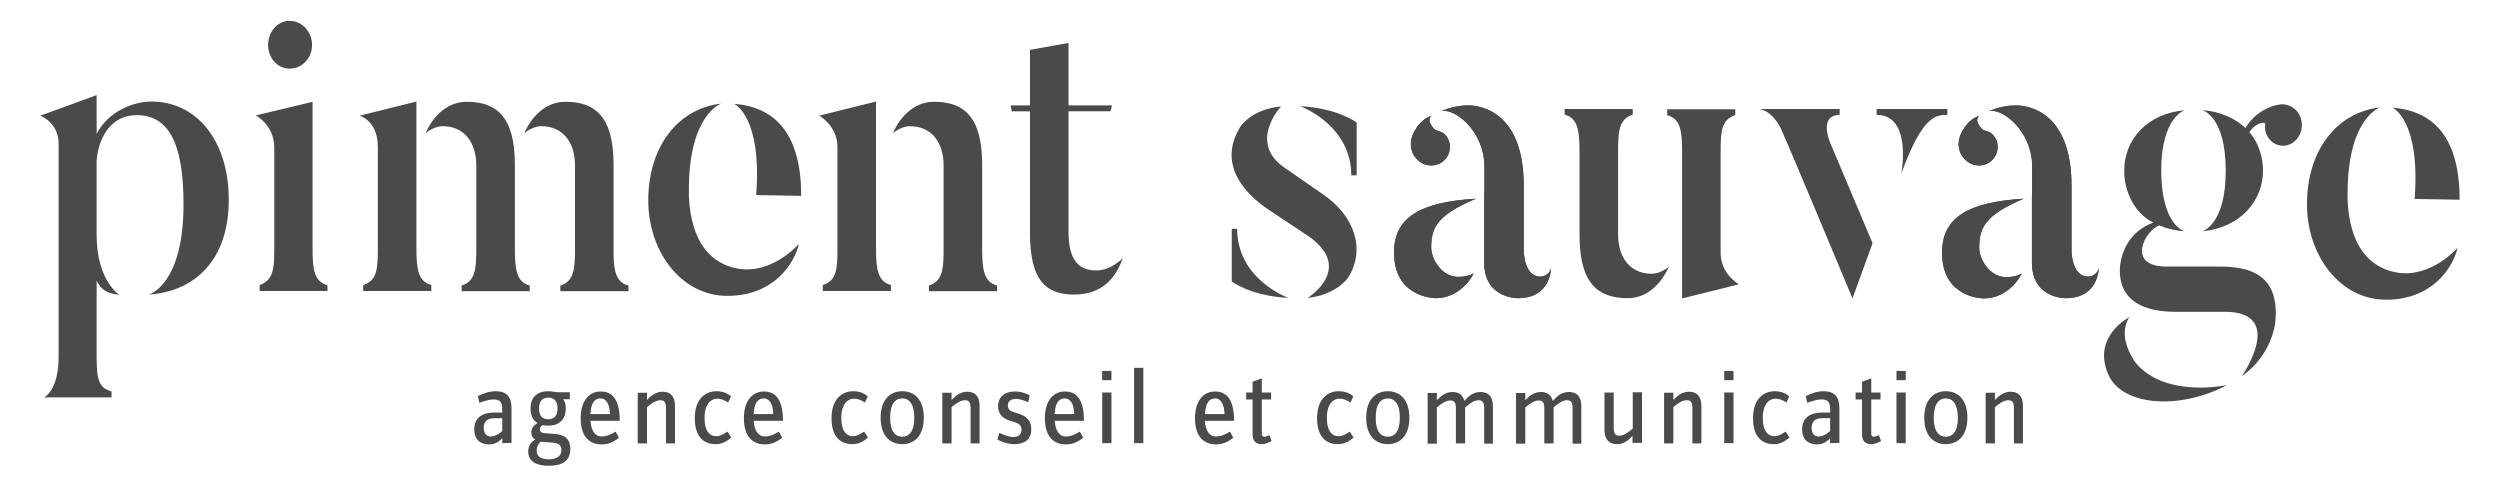
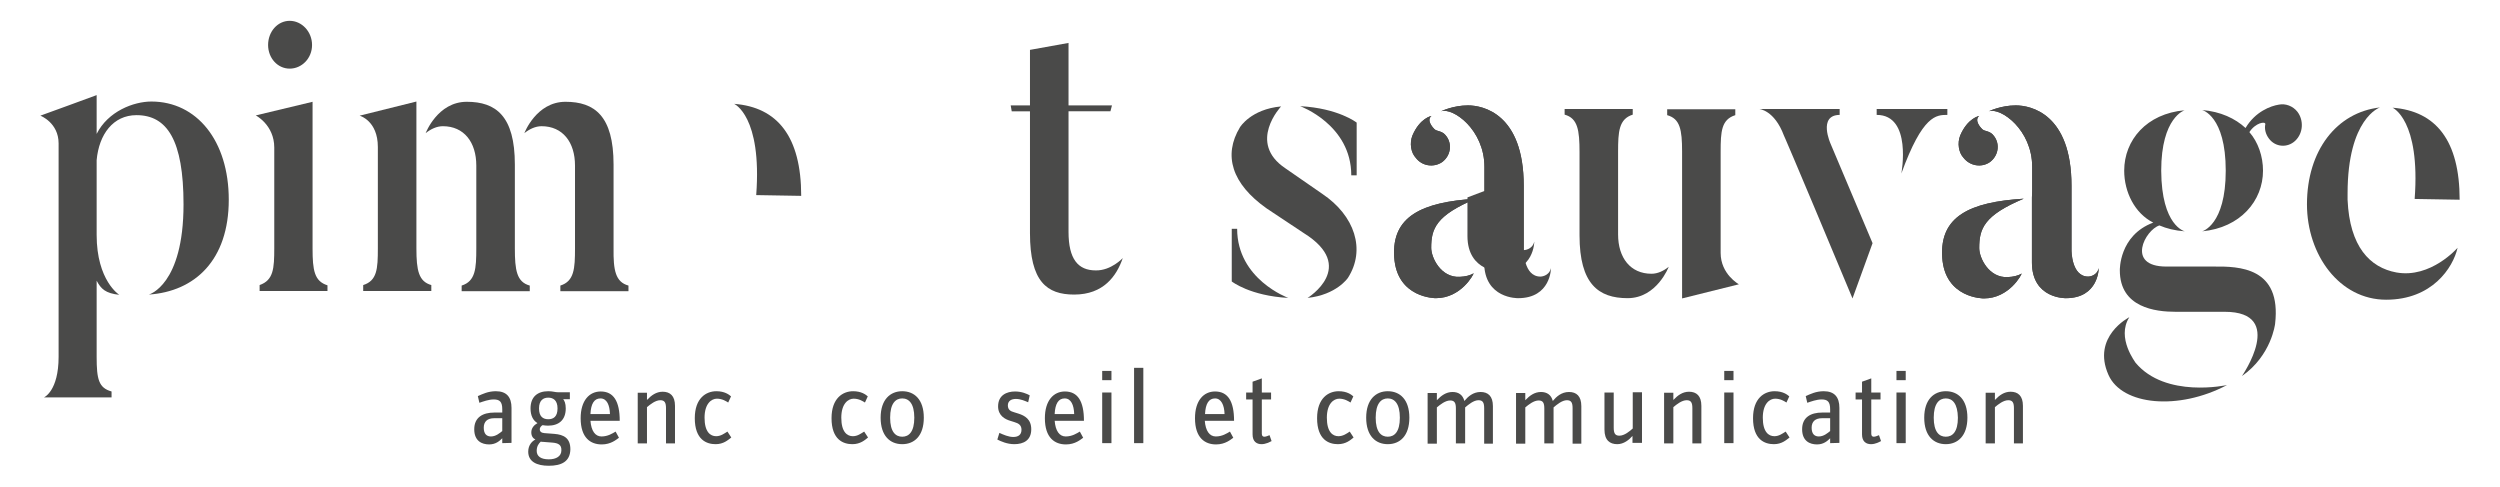
<svg xmlns="http://www.w3.org/2000/svg" version="1.1" id="Calque_1" x="0px" y="0px" viewBox="0 0 972.6 189.3" style="enable-background:new 0 0 972.6 189.3;" xml:space="preserve">
  <style type="text/css">
	.st0{fill:#4A4A49;}
</style>
  <path class="st0" d="M89,77.7c0,23.5-13.2,35.7-31.1,36.9c0,0,13.5-3.6,13.5-35.1c0-25-6.4-34.7-18.3-34.7  c-9.1,0-14.6,7.5-15.5,17.5v29.1c0,17.8,8.8,23.3,8.8,23.3c-5.4-0.6-7.1-2.3-8.8-5.5v29.6c0,8.8,0.8,12.1,5.8,13.5v2.3H17.1  c0,0,5.7-2.4,5.7-15.8v-83c0-8.1-7.1-10.8-7.1-10.8l11-4l10.9-4v15.1C42,43.3,52,39.5,58.9,39.5C76.5,39.5,89,54.7,89,77.7" />
  <path class="st0" d="M104.3,17.5c0-5.2,3.7-9.4,8.4-9.4c4.7,0,8.7,4.2,8.7,9.4s-4,9.2-8.7,9.2C108,26.7,104.3,22.6,104.3,17.5   M127.4,113.2H101v-2.3c5.4-1.9,5.7-6.4,5.7-14.4V57.4c0-8.8-7.2-12.5-7.2-12.5l22.1-5.3v57c0,8.6,0.7,12.8,5.8,14.4V113.2z" />
  <path class="st0" d="M167.8,110.9v2.3h-26.5v-2.3c5.4-1.7,5.7-6.3,5.7-14.2V57.2c0-10.3-7.1-12.2-7.1-12.2l22.1-5.5v57.1  C162,105.3,162.9,109.5,167.8,110.9" />
  <path class="st0" d="M436.8,100.4c-2.4,7-7.5,14.2-18.9,14.2c-10.6,0-17.2-5-17.2-23.9V43.3h-7.1l-0.4-2.3h7.5V19.4l15-2.7V41h16.9  l-0.6,2.3h-16.3v46.9c0,10.6,3.7,15,10.6,15C432.3,105.3,436.8,100.4,436.8,100.4" />
-   <path class="st0" d="M268,76.2c0.8,18.3,8.7,26.4,19,28.3c13.4,2.4,23.8-9.6,23.8-9.6c-1.8,7.8-9.9,20.2-27.8,20.2  c-18.2,0-30.8-17.5-30.8-37.1c0-21,11.6-35.8,28.4-37.7c0,0-12.6,4.1-12.6,33.5" />
  <path class="st0" d="M294.2,75.9c2.3-30.8-8.6-35.5-8.6-35.5c16.9,1.3,26.1,12.8,26.1,35.8" />
  <path class="st0" d="M206.1,111.1v2.2h-26.5v-2.2c5.4-1.7,5.7-6.6,5.7-14.5V64.4c0-9.1-4.8-15.3-13-15.3c-2.4,0-4.7,1.1-6.7,2.7  c0,0,4.6-12.2,16-12.2c11.3,0,18.7,5.5,18.7,24.4v32.6C200.3,105.1,201,109.7,206.1,111.1" />
  <path class="st0" d="M244.5,111.1v2.2H218v-2.2c5.4-1.7,5.7-6.6,5.7-14.5V64.4c0-9.1-4.8-15.3-13-15.3c-2.4,0-4.7,1.1-6.7,2.7  c0,0,4.6-12.2,16-12.2c11.3,0,18.7,5.5,18.7,24.4v32.6C238.6,105.1,239.4,109.7,244.5,111.1" />
-   <path class="st0" d="M387.9,111.1v2.2h-26.5v-2.2c5.4-1.7,5.7-6.6,5.7-14.6V64.4c0-9.1-4.8-15.3-13-15.3c-2.4,0-4.7,1.1-6.7,2.7  c0,0,4.6-12.2,16-12.2c11.3,0,18.7,5.5,18.7,24.4v32.6C382.1,105.1,382.8,109.6,387.9,111.1 M346.6,110.9v2.3h-26.5v-2.3  c5.4-1.7,5.7-6.3,5.7-14.2V57.2c0-8.3-7.1-12.2-7.1-12.2l22.1-5.5v57.1C340.8,105.3,341.7,109.5,346.6,110.9" />
  <path class="st0" d="M524.4,108.1c0,0-4.4,6.6-15.7,7.8c0,0,19.7-12.1-1.6-25.3l-14.3-9.5c-13.6-9.6-17-20.7-10.4-31.6  c0,0,4.2-7,16-8.1c0,0-13.3,14.1,1.7,24.1l14.3,9.9C527.1,83.9,531.4,97.2,524.4,108.1" />
  <path class="st0" d="M577.5,74.3v-9.4c0-14.4-12.2-23.2-16.9-21.6c0,0,4.7-2.3,10.5-2.3s21.7,3.2,21.7,31.3v25  c0,0-0.1,10.3,6.5,10.3c0,0,3.3,0,4.1-3.3c0,0,0,11.7-12.8,11.7c0,0-13.2,0.3-13.2-13.9V76.8" />
  <path class="st0" d="M757.6,42.4v2.3c-4.3,0-9.6,0-17.9,22.8c0,0,4.3-22.8-9.6-22.8v-2.3H757.6z M712.2,56l16.3,38.6l-7.8,21.5  C695.6,56,694,52.7,694,52.7c-3.7-9.9-9.6-10.3-9.6-10.3h31.3v2.3C707.1,44.8,712.2,56,712.2,56" />
  <path class="st0" d="M892.9,54.8c-3,2.8-7.7,2.5-10.2-0.9c-1.3-1.7-1.8-3.8-1.4-5.6c0.1-1.2-3.8-0.6-6.2,3.1c3.4,3.9,5.3,9.4,5.3,15  c0,11.7-8.8,22.2-23.7,23.6c0,0,9.2-2.3,9.2-23.6c0-21.4-9.2-23.6-9.2-23.6c7.2,0.6,12.9,3.3,16.9,7c3.8-6.4,9.8-8.6,13-9.1  c2.5-0.5,5.4,0.5,7.2,2.8C896.3,46.8,896.1,51.8,892.9,54.8 M885.1,126c0,0-1.4,12.3-12.9,20.3c0,0,17.4-25-6.7-25h-19.1  c-7.8,0-21.7-1.6-21.7-16.1c0,0-0.4-13.6,13-18.6c-7.2-3.6-11.3-11.9-11.3-20.2c0-11.9,8.7-22.2,23.5-23.5c0,0-9.1,2.7-9.1,23.5  C840.9,88,850,90,850,90c-4-0.3-7.1-1.1-9.9-2.3c-5.5,1.7-13.2,16,2.7,16h18.4C871,103.6,887.7,103.9,885.1,126 M866.4,149.8  c-18.9,10-40.8,7.9-46.1-3.9c-6.7-15,8.1-22.5,8.1-22.5c-5.2,8.1,2.6,17.8,2.4,17.7C842.5,155.1,866.4,149.8,866.4,149.8" />
  <path class="st0" d="M550.8,61.4c-1.9-2-2.5-5.7-1.3-8.7c2.9-6.8,7.4-7.6,7.4-7.6c-2.1,1.7,0.6,4.6,1.1,5.1c1.1,1.1,3.1,0.5,4.7,2.8  c2.4,3.2,1.6,7.7-1.7,10.1C557.7,65.3,553.2,64.6,550.8,61.4" />
  <path class="st0" d="M913.3,77.7c0.8,18.3,8.7,26.4,19,28.3c13.4,2.4,23.8-9.6,23.8-9.6c-1.8,7.8-9.9,20.2-27.8,20.2  c-18.2,0-30.8-17.5-30.8-37.1c0-21,11.6-35.8,28.4-37.7c0,0-12.6,4.1-12.6,33.5" />
  <path class="st0" d="M939.4,77.4c2.3-30.8-8.6-35.5-8.6-35.5c16.9,1.3,26.1,12.8,26.1,35.8" />
  <path class="st0" d="M648.6,44.8v-2.3h26.5v2.3c-5.4,1.7-5.7,6.3-5.7,14.2v39.4c0,8.3,7.1,12.2,7.1,12.2l-22.1,5.5V59  C654.4,50.4,653.6,46.2,648.6,44.8" />
  <path class="st0" d="M479.2,89h2.1c0,19.7,19.9,26.9,19.9,26.9c-14.9-0.8-22-6.4-22-6.4V89z" />
  <path class="st0" d="M527.8,68.2h-2.1c0-19.7-19.9-26.9-19.9-26.9c14.9,0.8,22,6.4,22,6.4L527.8,68.2L527.8,68.2z" />
  <path class="st0" d="M574.2,77.3c-15.6,6.5-17.4,11.7-17.4,19.1c0,3.9,3.8,11.7,11.1,11.3c2.1-0.1,4-0.5,5.4-1.4  c0.1,0.3-4.8,9.7-14.7,9.7c0,0-15.2,0.1-16.2-16C541.4,84.3,552.9,78.6,574.2,77.3" />
-   <path class="st0" d="M577.5,74.3v-9.4c0-14.4-12.2-23.2-16.9-21.6c0,0,4.7-2.3,10.5-2.3s21.7,3.2,21.7,31.3v25  c0,0-0.1,10.3,6.5,10.3c0,0,3.3,0,4.1-3.3c0,0,0,11.7-12.8,11.7c0,0-13.2,0.3-13.2-13.9V76.8" />
+   <path class="st0" d="M577.5,74.3v-9.4c0-14.4-12.2-23.2-16.9-21.6c0,0,4.7-2.3,10.5-2.3s21.7,3.2,21.7,31.3v25  c0,0,3.3,0,4.1-3.3c0,0,0,11.7-12.8,11.7c0,0-13.2,0.3-13.2-13.9V76.8" />
  <path class="st0" d="M550.8,61.4c-1.9-2-2.5-5.7-1.3-8.7c2.9-6.8,7.4-7.6,7.4-7.6c-2.1,1.7,0.6,4.6,1.1,5.1c1.1,1.1,3.1,0.5,4.7,2.8  c2.4,3.2,1.6,7.7-1.7,10.1C557.7,65.3,553.2,64.6,550.8,61.4" />
  <path class="st0" d="M574.2,77.3c-15.6,6.5-17.4,11.7-17.4,19.1c0,3.9,3.8,11.7,11.1,11.3c2.1-0.1,4-0.5,5.4-1.4  c0.1,0.3-4.8,9.7-14.7,9.7c0,0-15.2,0.1-16.2-16C541.4,84.3,552.9,78.6,574.2,77.3" />
  <path class="st0" d="M790.6,74.3v-9.4c0-14.4-12.2-23.2-16.9-21.6c0,0,4.7-2.3,10.5-2.3s21.7,3.2,21.7,31.3v25  c0,0-0.1,10.3,6.5,10.3c0,0,3.3,0,4.1-3.3c0,0,0,11.7-12.8,11.7c0,0-13.2,0.3-13.2-13.9V76.8" />
  <path class="st0" d="M763.9,61.4c-1.9-2-2.5-5.7-1.3-8.7c2.9-6.8,7.4-7.6,7.4-7.6c-2.1,1.7,0.6,4.6,1.1,5.1c1.1,1.1,3.1,0.5,4.7,2.8  c2.4,3.2,1.6,7.7-1.7,10.1C770.9,65.3,766.4,64.6,763.9,61.4" />
  <path class="st0" d="M787.3,77.3C771.8,83.8,770,89,770,96.5c0,3.9,3.8,11.7,11.1,11.3c2.1-0.1,4-0.5,5.4-1.4  c0.1,0.3-4.8,9.7-14.7,9.7c0,0-15.2,0.1-16.2-16C754.6,84.3,766.1,78.6,787.3,77.3" />
  <path class="st0" d="M790.6,74.3v-9.4c0-14.4-12.2-23.2-16.9-21.6c0,0,4.7-2.3,10.5-2.3s21.7,3.2,21.7,31.3v25  c0,0-0.1,10.3,6.5,10.3c0,0,3.3,0,4.1-3.3c0,0,0,11.7-12.8,11.7c0,0-13.2,0.3-13.2-13.9V76.8" />
  <path class="st0" d="M763.9,61.4c-1.9-2-2.5-5.7-1.3-8.7c2.9-6.8,7.4-7.6,7.4-7.6c-2.1,1.7,0.6,4.6,1.1,5.1c1.1,1.1,3.1,0.5,4.7,2.8  c2.4,3.2,1.6,7.7-1.7,10.1C770.9,65.3,766.4,64.6,763.9,61.4" />
  <path class="st0" d="M787.3,77.3C771.8,83.8,770,89,770,96.5c0,3.9,3.8,11.7,11.1,11.3c2.1-0.1,4-0.5,5.4-1.4  c0.1,0.3-4.8,9.7-14.7,9.7c0,0-15.2,0.1-16.2-16C754.6,84.3,766.1,78.6,787.3,77.3" />
  <path class="st0" d="M608.7,44.6v-2.2h26.5v2.2c-5.4,1.7-5.7,6.6-5.7,14.5v32.1c0,9.1,4.8,15.3,13,15.3c2.4,0,4.7-1.1,6.7-2.7  c0,0-4.6,12.2-16,12.2c-11.3,0-18.7-5.5-18.7-24.4V59.2C614.5,50.6,613.8,46,608.7,44.6" />
  <g>
    <path class="st0" d="M195.4,172.4v-1.9c-1,1-2.5,2.4-5.1,2.4c-2.8,0-5.8-1.3-5.8-5.9c0-4.7,3.4-6.5,7.8-6.5h3.1v-1.3   c0-2.9-1-3.8-3.3-3.8c-2,0-4.1,0.8-5.6,1.3l-0.6-2.6c1.8-0.8,4-1.9,7-1.9c4.2,0,6.1,2.3,6.1,6.5v13.6L195.4,172.4L195.4,172.4z    M195.4,162.7h-3.1c-2.7,0-4.1,1.3-4.1,3.7c0,2.5,1.2,3.4,2.8,3.4c1.9,0,3.4-1.3,4.4-2.1L195.4,162.7L195.4,162.7z" />
    <path class="st0" d="M213.5,181.2c-4.7,0-8-1.6-8-5.5c0-2.7,1.7-4.2,2.8-4.7c-1-0.5-1.6-1.4-1.6-2.8c0-1.6,1-2.8,2.4-3.6   c-1.7-1-2.7-2.9-2.7-5.7c0-4.5,2.7-6.7,6.9-6.7c1.8,0,2.6,0.4,3.7,0.4h4.7v2.7h-2.6c0.5,0.6,1,1.6,1,3.6c0,4.5-2.7,6.7-6.9,6.7   c-0.8,0-1.5-0.1-2.1-0.2c-0.4,0.2-1.1,0.8-1.1,1.6c0,0.9,0.6,1.4,1.8,1.5l3.9,0.3c3.6,0.3,6.2,1.6,6.2,6   C221.8,179.6,218.4,181.2,213.5,181.2z M215,172.2l-3.8-0.3c-0.3,0-0.5,0-0.8-0.1c-0.8,0.7-1.6,1.8-1.6,3.6c0,2.1,1.6,3.3,4.7,3.3   c2.9,0,4.9-1.2,4.9-3.5C218.5,173,217.1,172.4,215,172.2z M213.3,154.7c-1.9,0-3.6,1-3.6,4.2s1.6,4.2,3.6,4.2s3.6-1,3.6-4.2   S215.2,154.7,213.3,154.7z" />
    <path class="st0" d="M229.7,163.6c0.3,4.1,1.9,6.2,4.3,6.2c2.5,0,4.3-1.2,5.5-1.9l1.3,2.4c-1,0.7-3.1,2.6-6.7,2.6   c-4.3,0-8.2-2.5-8.2-10.2c0-6.9,3.4-10.4,7.8-10.4c5,0,7.4,3.8,7.4,11.4h-11.4V163.6z M233.6,155c-2.4,0-3.7,2-3.9,6.1h7.6   C237.2,157.6,236.1,155,233.6,155z" />
    <path class="st0" d="M259.1,172.4v-13.6c0-2.1-0.5-3.1-2.2-3.1c-1.9,0-3.9,1.6-5.2,2.7v14.1h-3.6v-19.7h3.6v2.8   c1.7-1.8,3.6-3.2,6.1-3.2c2.9,0,4.8,1.6,4.8,5.5v14.6h-3.5V172.4z" />
    <path class="st0" d="M278.4,172.8c-3.5,0-8.1-1.7-8.1-10.1c0-7.8,4.4-10.5,8.4-10.5c3.2,0,4.9,1.3,5.7,2l-1.1,2.4   c-0.8-0.5-2.3-1.5-4.4-1.5s-4.8,1.9-4.8,7.4c0,5.6,2.3,7.2,4.5,7.2c1.8,0,3.1-1,4.4-1.8l1.5,2.3   C283.2,171.2,281.5,172.8,278.4,172.8z" />
-     <path class="st0" d="M293.2,163.6c0.3,4.1,1.9,6.2,4.3,6.2c2.5,0,4.3-1.2,5.5-1.9l1.3,2.4c-1,0.7-3.1,2.6-6.7,2.6   c-4.3,0-8.2-2.5-8.2-10.2c0-6.9,3.4-10.4,7.8-10.4c5,0,7.4,3.8,7.4,11.4h-11.4V163.6z M297.1,155c-2.4,0-3.7,2-3.9,6.1h7.6   C300.8,157.6,299.6,155,297.1,155z" />
    <path class="st0" d="M331.6,172.8c-3.5,0-8.1-1.7-8.1-10.1c0-7.8,4.4-10.5,8.4-10.5c3.2,0,4.9,1.3,5.7,2l-1.1,2.4   c-0.8-0.5-2.3-1.5-4.4-1.5s-4.8,1.9-4.8,7.4c0,5.6,2.3,7.2,4.5,7.2c1.8,0,3.1-1,4.4-1.8l1.5,2.3   C336.5,171.2,334.7,172.8,331.6,172.8z" />
    <path class="st0" d="M351,172.8c-4.7,0-8.4-3.2-8.4-10.3s3.8-10.3,8.4-10.3c4.7,0,8.4,3.2,8.4,10.3S355.7,172.8,351,172.8z    M351,155c-2.6,0-4.7,2-4.7,7.5s2.1,7.4,4.7,7.4s4.7-1.9,4.7-7.4S353.6,155,351,155z" />
-     <path class="st0" d="M377.6,172.4v-13.6c0-2.1-0.5-3.1-2.2-3.1c-1.9,0-3.9,1.6-5.2,2.7v14.1h-3.6v-19.7h3.6v2.8   c1.7-1.8,3.6-3.2,6.1-3.2c2.9,0,4.8,1.6,4.8,5.5v14.6h-3.5V172.4z" />
    <path class="st0" d="M394.6,172.8c-2.8,0-5.2-1.1-6.6-1.8l0.8-2.6c1.5,0.7,3.6,1.6,5.4,1.6c2,0,3.2-0.9,3.2-2.8   c0-1.8-1.1-2.5-2.8-3l-1.6-0.5c-2-0.6-4.7-2-4.7-5.6c0-4.4,3.4-5.8,6.6-5.8c2.6,0,4.6,0.9,5.7,1.5l-0.6,2.7   c-1.2-0.5-2.9-1.3-4.8-1.3c-1.8,0-3.1,0.8-3.1,2.5s1,2.3,2.5,2.7l1.6,0.5c2.5,0.8,5,2.2,5,6.1C401.2,171.3,398.2,172.8,394.6,172.8   z" />
    <path class="st0" d="M410.3,163.6c0.3,4.1,1.9,6.2,4.3,6.2c2.5,0,4.3-1.2,5.5-1.9l1.3,2.4c-1,0.7-3.1,2.6-6.7,2.6   c-4.3,0-8.2-2.5-8.2-10.2c0-6.9,3.4-10.4,7.8-10.4c5,0,7.4,3.8,7.4,11.4h-11.4V163.6z M414.2,155c-2.4,0-3.7,2-3.9,6.1h7.6   C417.8,157.6,416.7,155,414.2,155z" />
    <path class="st0" d="M428.8,147.9v-3.6h3.6v3.6H428.8z M428.8,172.4v-19.7h3.6v19.7H428.8z" />
    <path class="st0" d="M441.2,172.4v-29.3h3.6v29.3H441.2z" />
    <path class="st0" d="M468.7,163.6c0.3,4.1,1.9,6.2,4.3,6.2c2.5,0,4.3-1.2,5.5-1.9l1.3,2.4c-1,0.7-3.1,2.6-6.7,2.6   c-4.3,0-8.2-2.5-8.2-10.2c0-6.9,3.4-10.4,7.8-10.4c5,0,7.4,3.8,7.4,11.4h-11.4V163.6z M472.7,155c-2.4,0-3.7,2-3.9,6.1h7.6   C476.3,157.6,475.1,155,472.7,155z" />
    <path class="st0" d="M490.8,172.8c-1.9,0-3.5-1-3.5-3.8v-13.6h-2.5v-2.7h2.5v-4.2l3.6-1.3v5.5h3.6v2.7h-3.6v13.3   c0,0.9,0.4,1.2,1,1.2s1.5-0.4,2-0.6l0.8,2.3C493.9,172,492.4,172.8,490.8,172.8z" />
    <path class="st0" d="M520.5,172.8c-3.5,0-8.1-1.7-8.1-10.1c0-7.8,4.4-10.5,8.4-10.5c3.2,0,4.9,1.3,5.7,2l-1.1,2.4   c-0.8-0.5-2.3-1.5-4.4-1.5c-2.1,0-4.8,1.9-4.8,7.4c0,5.6,2.3,7.2,4.5,7.2c1.8,0,3.2-1,4.4-1.8l1.5,2.3   C525.4,171.2,523.6,172.8,520.5,172.8z" />
    <path class="st0" d="M539.9,172.8c-4.7,0-8.4-3.2-8.4-10.3s3.8-10.3,8.4-10.3c4.7,0,8.4,3.2,8.4,10.3S544.6,172.8,539.9,172.8z    M539.9,155c-2.6,0-4.7,2-4.7,7.5s2.1,7.4,4.7,7.4c2.6,0,4.7-1.9,4.7-7.4C544.6,157,542.5,155,539.9,155z" />
    <path class="st0" d="M577.4,172.4v-13.6c0-2.1-0.5-3.1-2.2-3.1c-1.9,0-3.9,1.7-5.2,2.8v14h-3.6v-13.6c0-2.1-0.5-3.1-2.2-3.1   c-1.9,0-3.9,1.6-5.2,2.7v14.1h-3.6v-19.7h3.6v2.8c1.7-1.8,3.6-3.2,6.1-3.2c2.3,0,4,1.1,4.6,3.5c1.4-1.7,3.4-3.5,6.3-3.5   c2.9,0,4.8,1.6,4.8,5.5v14.6h-3.4V172.4z" />
    <path class="st0" d="M611.8,172.4v-13.6c0-2.1-0.5-3.1-2.2-3.1c-1.9,0-3.9,1.7-5.2,2.8v14h-3.6v-13.6c0-2.1-0.5-3.1-2.2-3.1   c-1.9,0-3.9,1.6-5.2,2.7v14.1h-3.6v-19.7h3.6v2.8c1.7-1.8,3.6-3.2,6.1-3.2c2.3,0,4,1.1,4.6,3.5c1.4-1.7,3.4-3.5,6.3-3.5   c2.9,0,4.8,1.6,4.8,5.5v14.6h-3.4V172.4z" />
    <path class="st0" d="M635.1,172.4v-2.8c-1.3,1.5-3.4,3.2-5.9,3.2c-2.9,0-5-1.5-5-5.7v-14.4h3.6v13.7c0,2.1,0.5,3.1,2.2,3.1   c2,0,4.1-1.8,5.2-2.8v-14.1h3.6v19.7h-3.7V172.4z" />
    <path class="st0" d="M658.4,172.4v-13.6c0-2.1-0.5-3.1-2.2-3.1c-1.9,0-3.9,1.6-5.2,2.7v14.1h-3.6v-19.7h3.6v2.8   c1.7-1.8,3.6-3.2,6.1-3.2c2.9,0,4.8,1.6,4.8,5.5v14.6h-3.5V172.4z" />
    <path class="st0" d="M670.8,147.9v-3.6h3.6v3.6H670.8z M670.8,172.4v-19.7h3.6v19.7H670.8z" />
    <path class="st0" d="M690.1,172.8c-3.5,0-8.1-1.7-8.1-10.1c0-7.8,4.4-10.5,8.4-10.5c3.2,0,4.9,1.3,5.7,2l-1.1,2.4   c-0.8-0.5-2.3-1.5-4.4-1.5c-2.1,0-4.8,1.9-4.8,7.4c0,5.6,2.3,7.2,4.5,7.2c1.8,0,3.1-1,4.4-1.8l1.5,2.3   C694.9,171.2,693.2,172.8,690.1,172.8z" />
    <path class="st0" d="M712,172.4v-1.9c-1,1-2.5,2.4-5.1,2.4c-2.8,0-5.8-1.3-5.8-5.9c0-4.7,3.4-6.5,7.8-6.5h3.1v-1.3   c0-2.9-1-3.8-3.3-3.8c-2,0-4.1,0.8-5.6,1.3l-0.6-2.6c1.8-0.8,4-1.9,7-1.9c4.2,0,6.1,2.3,6.1,6.5v13.6L712,172.4L712,172.4z    M712,162.7h-3.1c-2.7,0-4.1,1.3-4.1,3.7c0,2.5,1.2,3.4,2.8,3.4c1.9,0,3.4-1.3,4.4-2.1L712,162.7L712,162.7z" />
    <path class="st0" d="M727.9,172.8c-1.9,0-3.5-1-3.5-3.8v-13.6h-2.5v-2.7h2.5v-4.2l3.6-1.3v5.5h3.6v2.7H728v13.3   c0,0.9,0.4,1.2,1,1.2s1.5-0.4,2-0.6l0.8,2.3C731,172,729.6,172.8,727.9,172.8z" />
    <path class="st0" d="M737.8,147.9v-3.6h3.6v3.6H737.8z M737.8,172.4v-19.7h3.6v19.7H737.8z" />
    <path class="st0" d="M757,172.8c-4.7,0-8.4-3.2-8.4-10.3s3.8-10.3,8.4-10.3c4.7,0,8.4,3.2,8.4,10.3S761.6,172.8,757,172.8z    M757,155c-2.6,0-4.7,2-4.7,7.5s2.1,7.4,4.7,7.4c2.6,0,4.7-1.9,4.7-7.4C761.6,157,759.6,155,757,155z" />
    <path class="st0" d="M783.5,172.4v-13.6c0-2.1-0.5-3.1-2.2-3.1c-1.9,0-3.9,1.6-5.2,2.7v14.1h-3.6v-19.7h3.6v2.8   c1.7-1.8,3.6-3.2,6.1-3.2c2.9,0,4.8,1.6,4.8,5.5v14.6h-3.5V172.4z" />
  </g>
</svg>